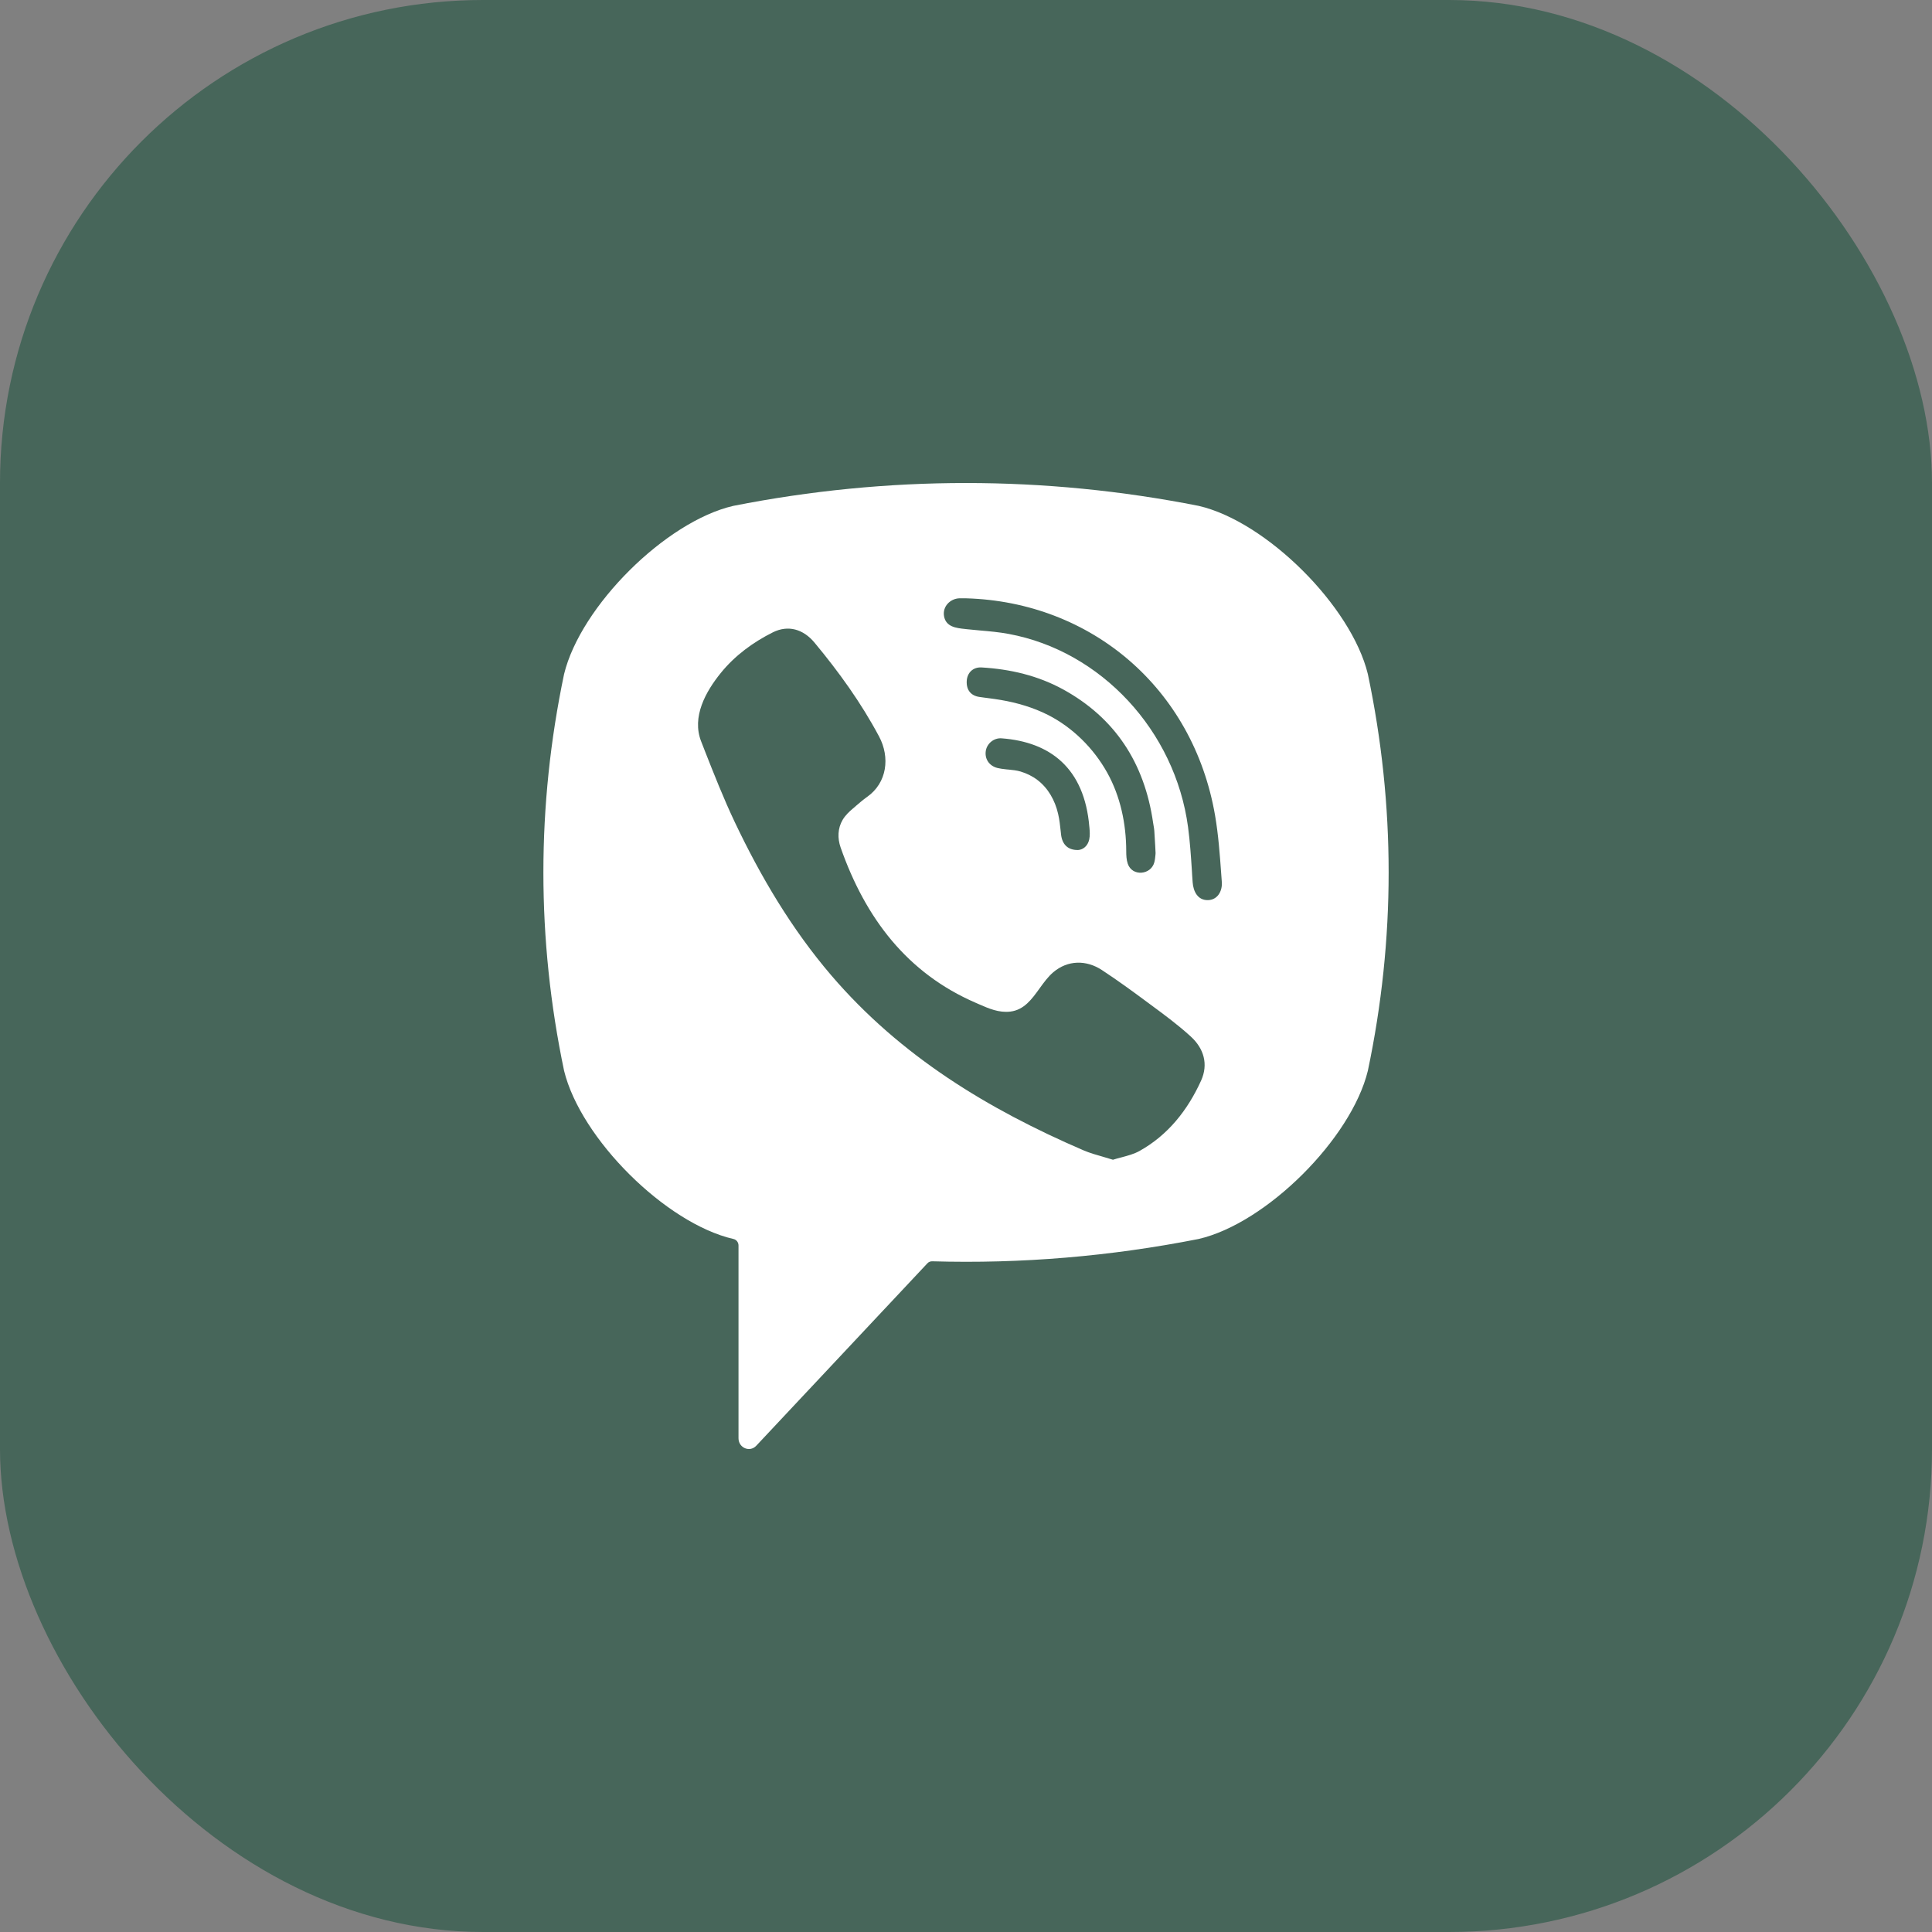
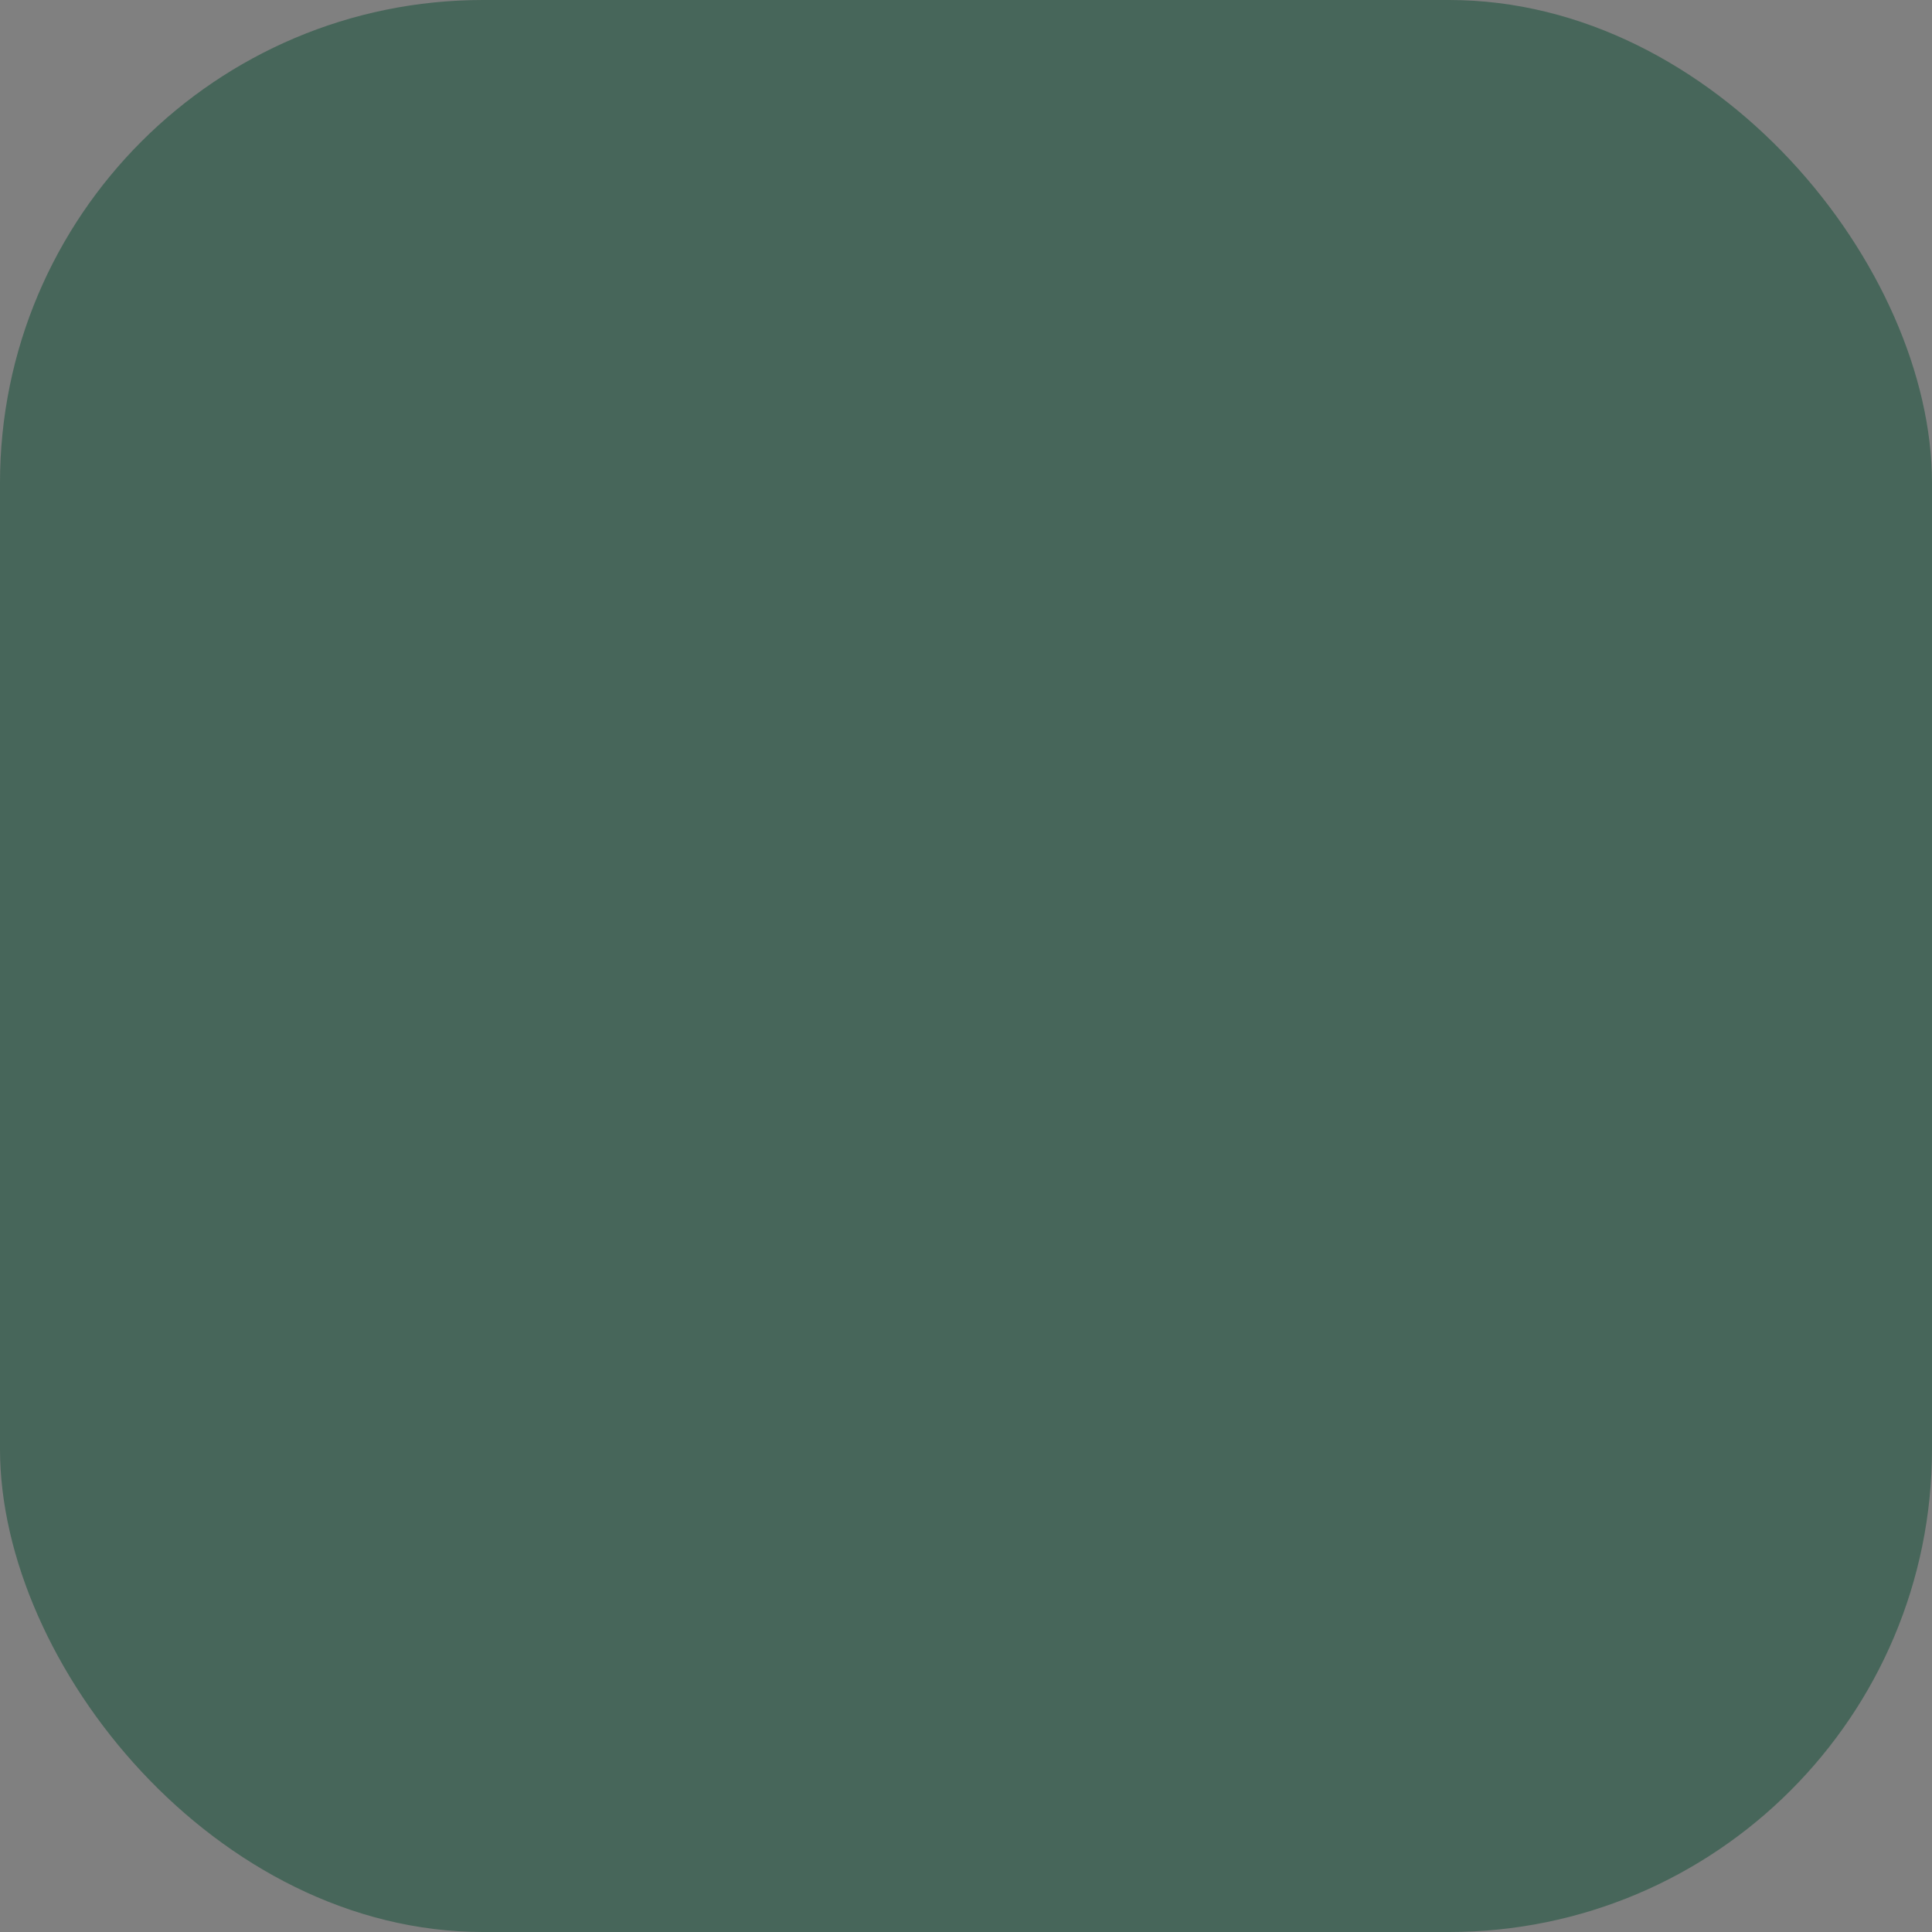
<svg xmlns="http://www.w3.org/2000/svg" width="32" height="32" viewBox="0 0 32 32" fill="none">
  <rect x="0" y="0" width="32" height="32" fill="#808080" stroke="none" />
  <rect width="32" height="32" rx="8" fill="#0E4D35" fill-opacity="0.5" />
-   <path fill-rule="evenodd" clip-rule="evenodd" d="M19.855 20.521C20.974 20.262 22.382 18.861 22.656 17.735C23.115 15.555 23.115 13.345 22.656 11.165C22.382 10.038 20.974 8.638 19.855 8.379C17.297 7.874 14.703 7.874 12.145 8.379C11.026 8.638 9.618 10.038 9.343 11.165C8.886 13.345 8.886 15.555 9.343 17.735C9.618 18.861 11.026 20.262 12.145 20.521L12.146 20.521C12.196 20.531 12.232 20.576 12.232 20.629V23.822C12.232 23.982 12.42 24.061 12.527 23.945L15.361 20.924C15.381 20.902 15.409 20.891 15.439 20.891C16.913 20.934 18.39 20.81 19.855 20.521ZM20.126 13.51C19.763 11.392 18.068 9.97 16.004 9.91L15.97 9.91H15.966C15.938 9.909 15.912 9.909 15.885 9.91C15.738 9.918 15.609 10.045 15.636 10.205C15.667 10.385 15.841 10.403 15.984 10.418L16.009 10.421C16.082 10.428 16.154 10.435 16.227 10.442C16.389 10.456 16.55 10.47 16.708 10.5C18.238 10.783 19.464 12.104 19.678 13.7C19.71 13.941 19.726 14.185 19.742 14.428L19.746 14.498L19.754 14.613C19.765 14.767 19.839 14.911 20.005 14.909C20.165 14.907 20.249 14.761 20.237 14.607L20.227 14.471C20.204 14.149 20.18 13.827 20.126 13.51ZM18.434 19.209C18.378 19.192 18.324 19.176 18.27 19.16C18.157 19.128 18.049 19.097 17.946 19.053C16.368 18.373 14.916 17.496 13.766 16.152C13.113 15.388 12.601 14.525 12.168 13.612C11.984 13.224 11.826 12.822 11.668 12.421L11.668 12.42L11.614 12.282C11.453 11.874 11.69 11.453 11.939 11.146C12.173 10.857 12.474 10.637 12.8 10.474C13.054 10.347 13.305 10.42 13.491 10.644C13.893 11.128 14.261 11.637 14.56 12.198C14.744 12.543 14.694 12.966 14.361 13.2C14.296 13.246 14.236 13.298 14.175 13.35L14.175 13.351L14.13 13.389C14.064 13.445 14.002 13.503 13.957 13.579C13.874 13.719 13.87 13.884 13.923 14.036C14.334 15.208 15.026 16.119 16.162 16.61L16.21 16.631C16.376 16.704 16.545 16.778 16.735 16.755C16.962 16.727 17.09 16.55 17.218 16.372C17.288 16.275 17.358 16.178 17.445 16.104C17.685 15.9 17.992 15.897 18.251 16.067C18.51 16.237 18.761 16.42 19.01 16.605L19.06 16.642C19.288 16.81 19.514 16.977 19.724 17.169C19.941 17.368 20.016 17.628 19.894 17.898C19.67 18.391 19.344 18.801 18.875 19.063C18.784 19.114 18.681 19.141 18.577 19.169C18.529 19.181 18.481 19.194 18.434 19.209ZM19.138 14.158C19.139 14.147 19.139 14.138 19.14 14.131L19.134 14.009C19.129 13.918 19.125 13.839 19.119 13.761C19.117 13.732 19.112 13.704 19.107 13.675C19.104 13.659 19.101 13.643 19.099 13.627C18.956 12.634 18.467 11.891 17.611 11.42C17.19 11.189 16.732 11.083 16.259 11.055C16.115 11.046 16.018 11.145 16.012 11.282C16.005 11.429 16.081 11.524 16.225 11.544C16.252 11.548 16.278 11.552 16.305 11.555L16.359 11.562L16.366 11.563C16.437 11.572 16.508 11.582 16.579 11.594C16.848 11.64 17.114 11.718 17.359 11.842C17.765 12.049 18.111 12.39 18.338 12.796C18.558 13.191 18.653 13.644 18.654 14.098C18.654 14.167 18.657 14.241 18.679 14.305C18.751 14.522 19.065 14.495 19.12 14.28C19.131 14.236 19.135 14.189 19.138 14.158ZM17.574 13.819C17.592 13.983 17.684 14.082 17.857 14.079C17.935 14.074 18.016 14.017 18.041 13.904C18.055 13.84 18.05 13.77 18.044 13.703L18.043 13.696C17.962 12.718 17.39 12.289 16.59 12.229C16.462 12.219 16.348 12.314 16.328 12.436C16.307 12.569 16.383 12.685 16.52 12.72C16.533 12.723 16.547 12.726 16.56 12.728C16.569 12.73 16.578 12.732 16.587 12.733L16.61 12.736C16.631 12.739 16.653 12.742 16.675 12.744L16.7 12.746C16.768 12.753 16.837 12.759 16.904 12.779C17.004 12.809 17.099 12.855 17.183 12.919C17.361 13.054 17.474 13.257 17.525 13.477C17.548 13.573 17.558 13.672 17.569 13.771L17.574 13.819Z" fill="white" />
</svg>